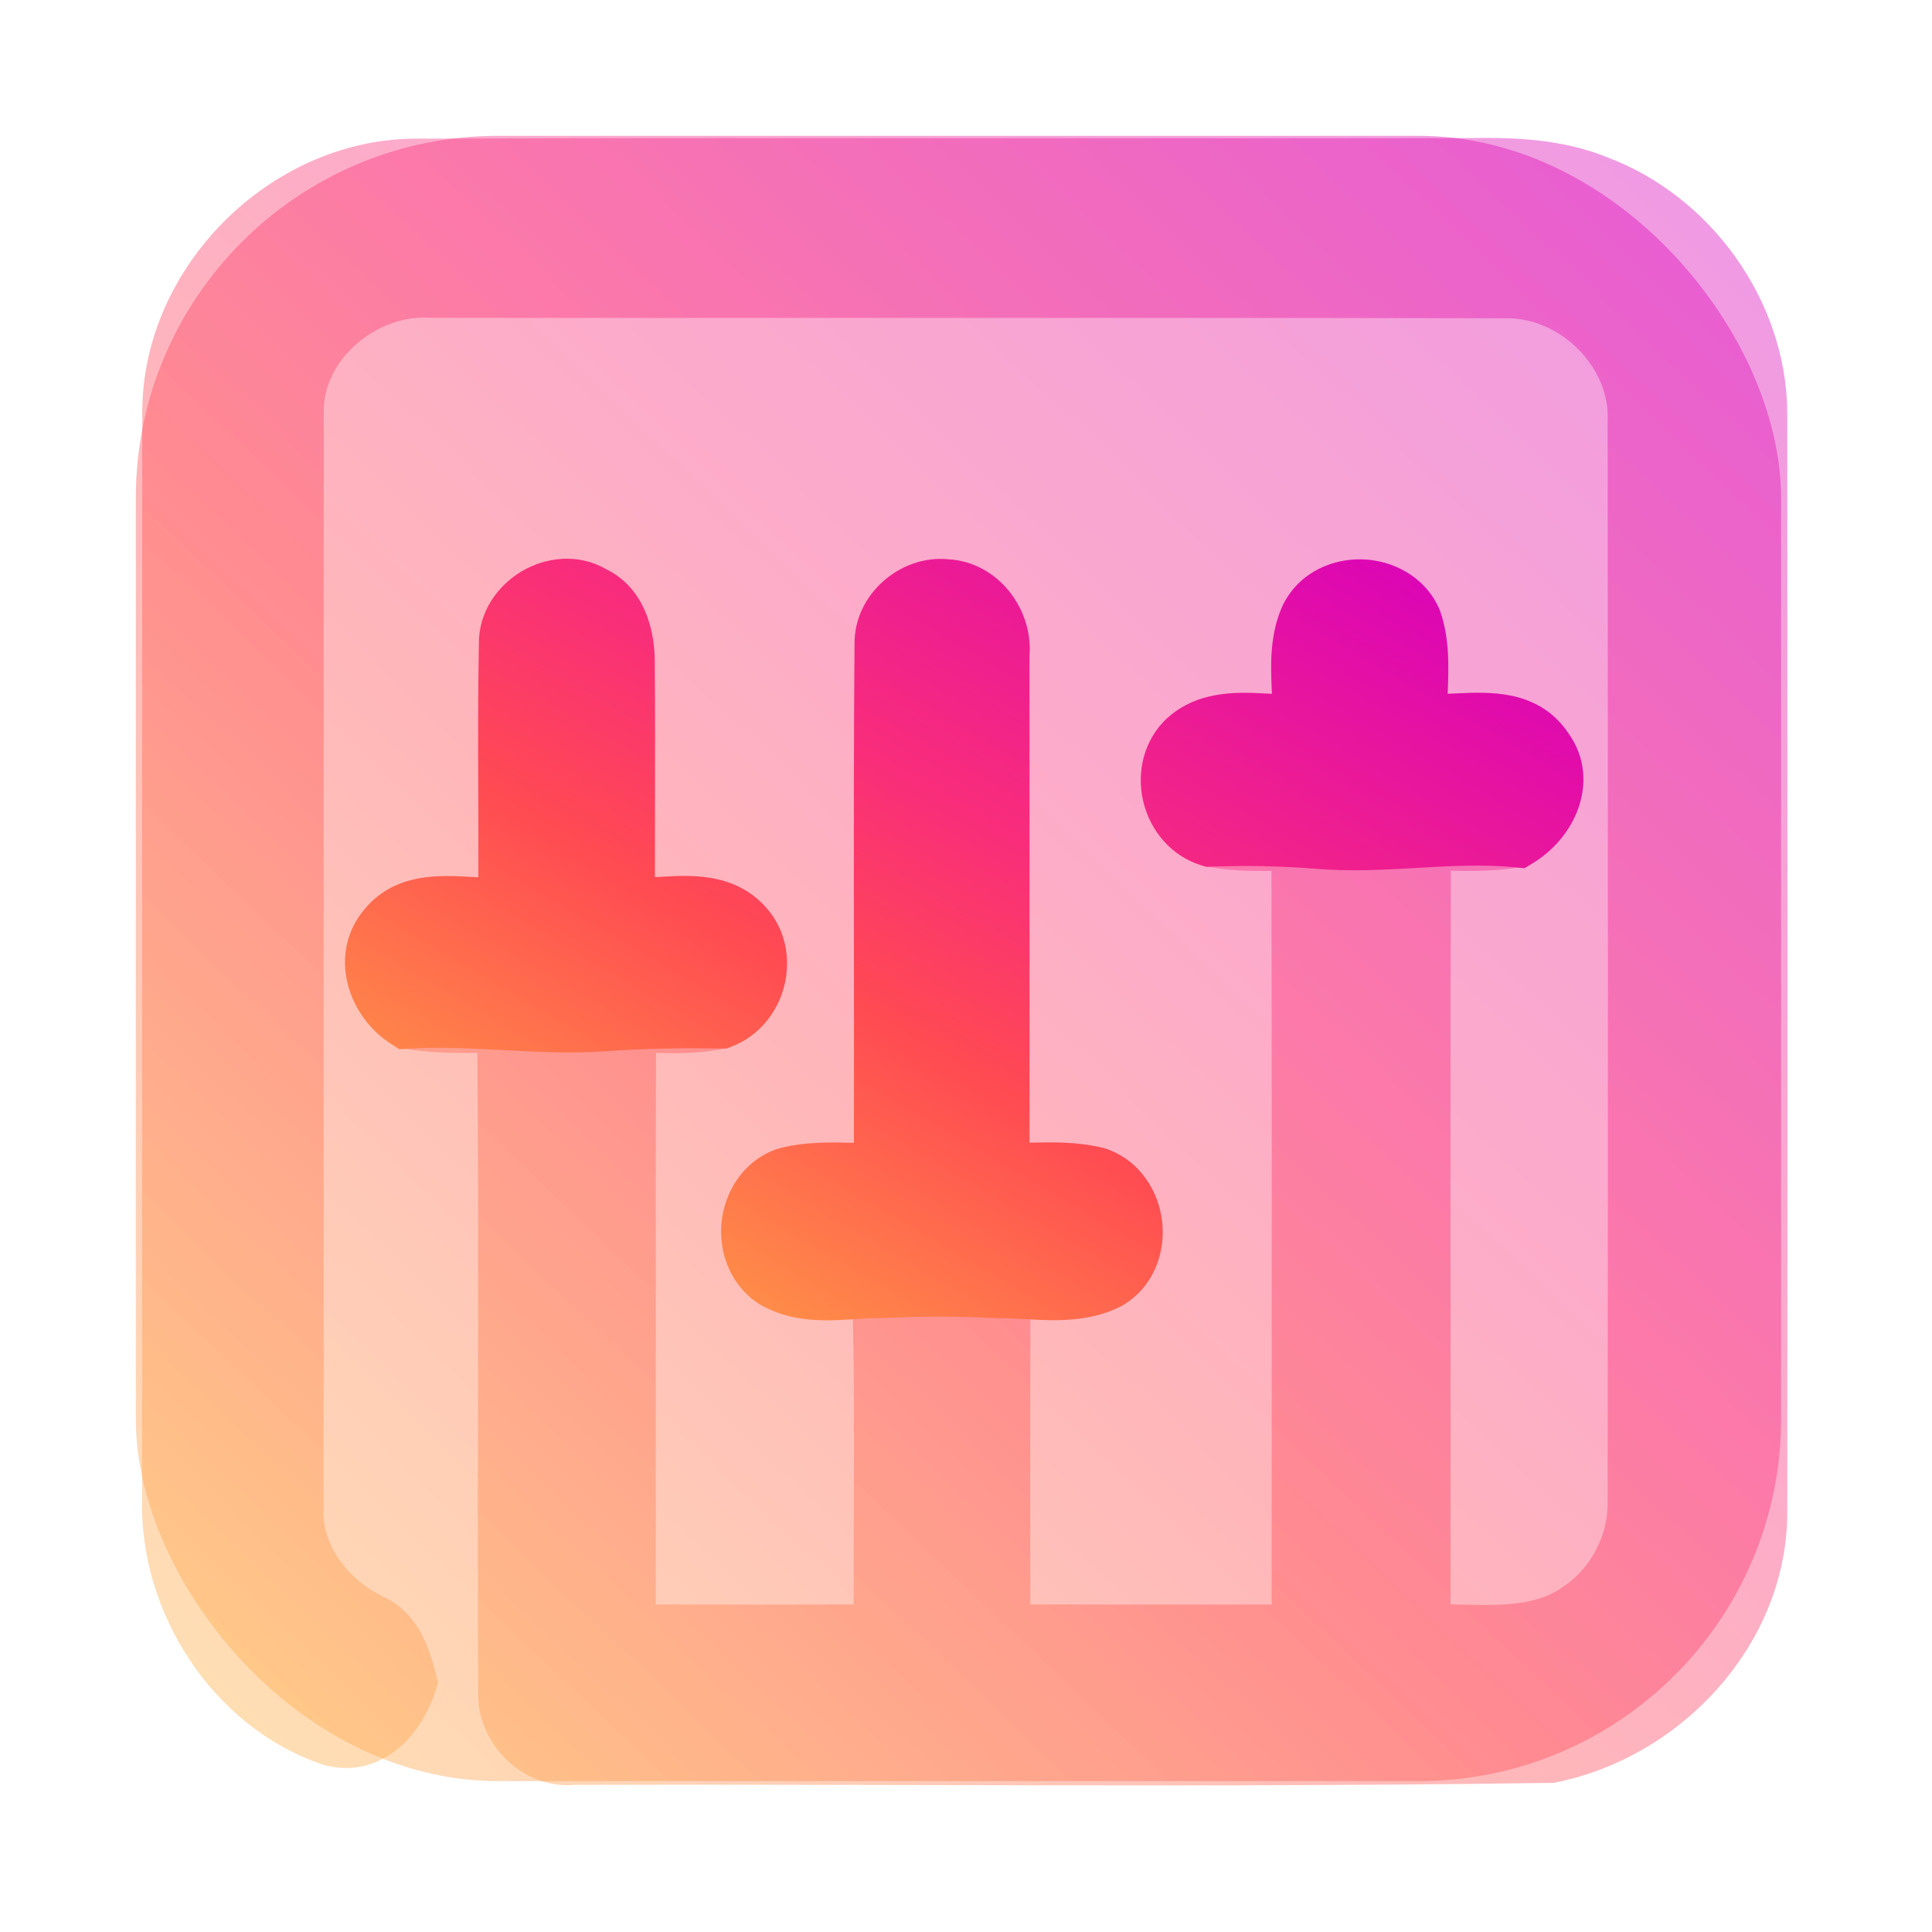
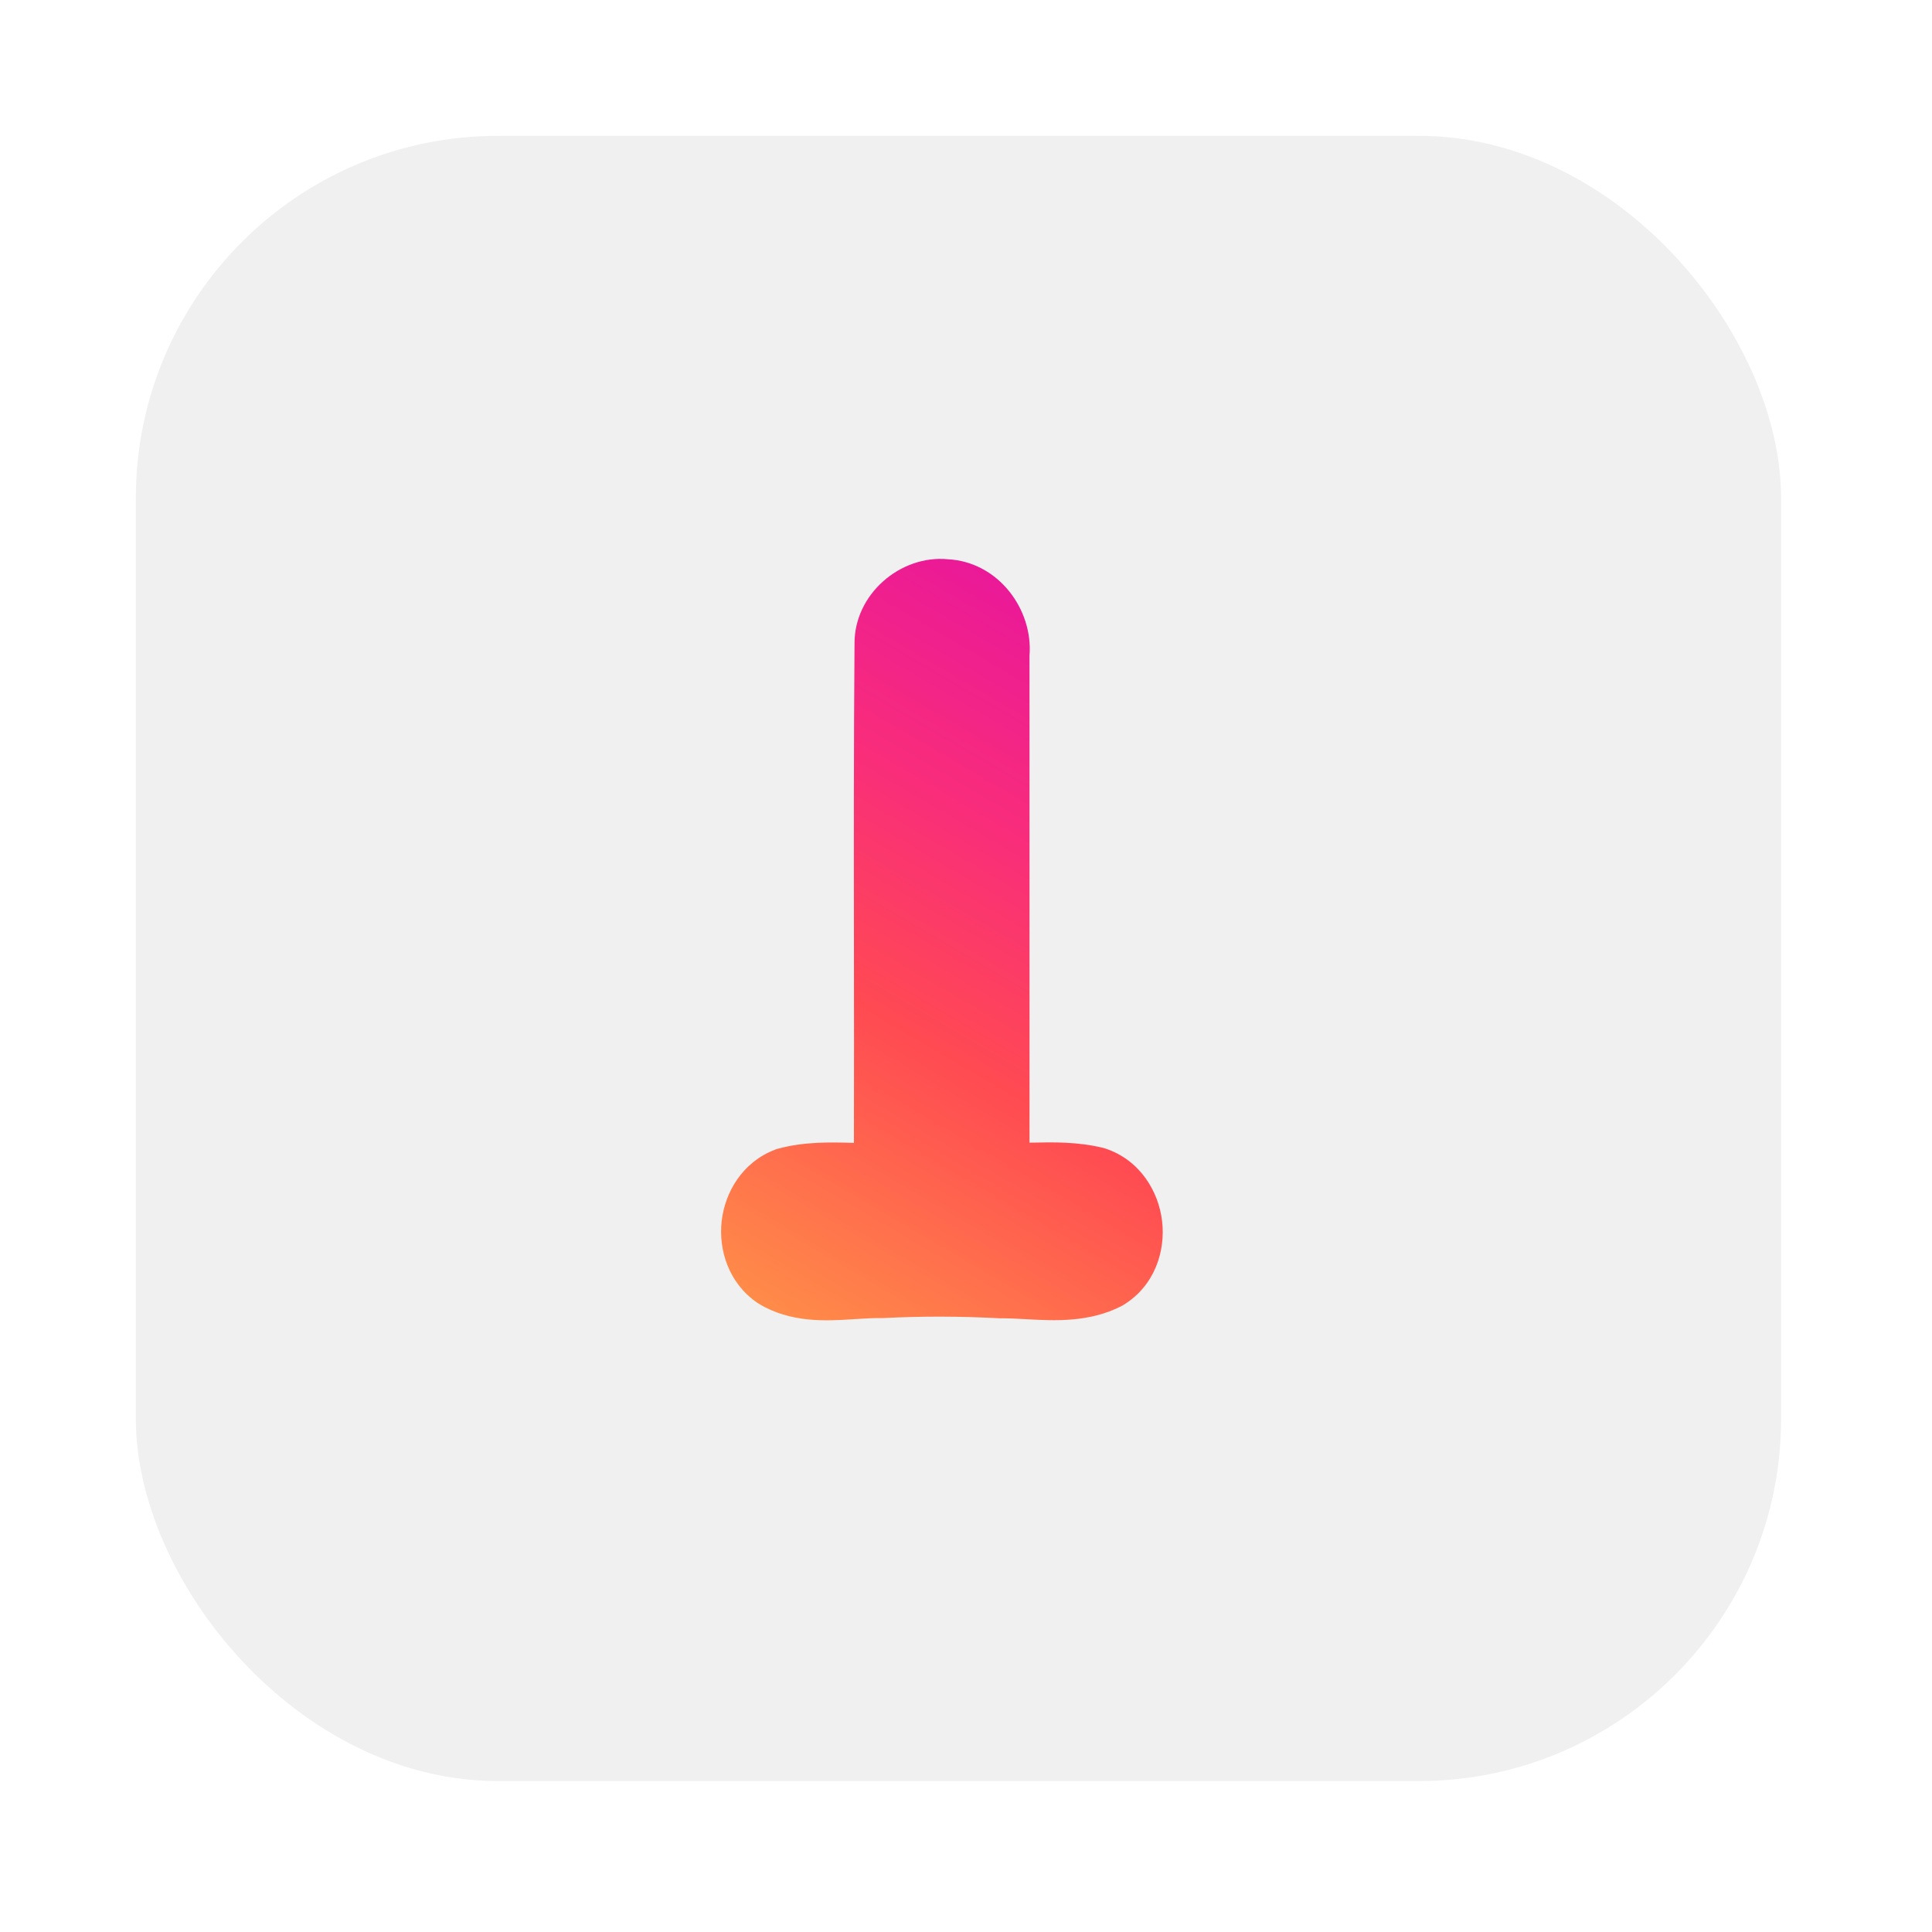
<svg xmlns="http://www.w3.org/2000/svg" width="128" height="128" viewBox="0 0 128 128" fill="none">
  <g opacity="0.4">
    <rect x="9" y="9" width="109" height="109" rx="24" fill="#D9D9D9" />
-     <rect x="9" y="9" width="109" height="109" rx="24" fill="url(#paint0_linear_129_67)" />
  </g>
-   <path opacity="0.4" fill-rule="evenodd" clip-rule="evenodd" d="M26.62 69.446C28.305 69.76 30.045 69.776 31.629 69.757C31.691 77.58 31.68 85.383 31.668 93.196C31.659 99.449 31.65 105.709 31.678 111.991C31.517 115.399 34.534 118.573 38.107 118.253C45.765 118.23 53.436 118.247 61.114 118.264C74.983 118.295 88.873 118.326 102.742 118.12L102.926 118.117L103.107 118.081C111.39 116.411 118.475 108.919 118.412 100.047C118.432 75.808 118.426 51.563 118.412 27.319V27.309V27.3C118.337 19.885 113.324 12.963 106.435 10.402C103.396 9.177 100.161 9.1 97.334 9.147C87.154 9.167 76.963 9.161 66.768 9.154C53.64 9.146 40.507 9.138 27.391 9.187L27.382 9.187L27.372 9.187C17.822 9.315 9.433 17.722 9.425 27.305C9.413 42.3 9.413 57.298 9.414 72.297C9.414 81.296 9.414 90.295 9.412 99.293C9.216 106.818 14.07 114.442 21.387 116.908L21.446 116.928L21.506 116.944C23.498 117.48 25.226 116.837 26.469 115.765C27.652 114.745 28.432 113.326 28.85 112.024L29.025 111.477L28.884 110.92C28.531 109.534 27.849 106.866 25.305 105.747C22.97 104.564 21.355 102.327 21.437 100.066L21.439 100.031L21.439 99.995C21.448 88.582 21.446 77.178 21.443 65.774C21.441 52.96 21.438 40.146 21.452 27.322V27.306L21.452 27.289C21.426 25.606 22.244 23.988 23.622 22.788C25.006 21.582 26.816 20.925 28.529 21.054L28.603 21.06L28.677 21.06C38.392 21.068 48.104 21.066 57.815 21.064C71.843 21.062 85.869 21.059 99.897 21.087C103.459 21.109 106.678 24.381 106.514 27.873L106.512 27.921V27.968C106.532 51.774 106.539 75.586 106.512 99.398V99.422L106.513 99.446C106.564 101.666 105.43 103.873 103.603 105.1L103.581 105.115L103.56 105.13C102.456 105.916 101.125 106.227 99.478 106.31C98.651 106.352 97.795 106.335 96.873 106.31L96.616 106.303C96.447 106.299 96.275 106.294 96.101 106.29C96.109 99.811 96.106 93.336 96.103 86.864V86.862C96.098 77.136 96.093 67.415 96.125 57.688C97.641 57.727 99.249 57.703 100.855 57.44L100.725 53.476C98.353 53.245 96.007 53.374 93.829 53.497L93.739 53.502C93.412 53.521 93.09 53.539 92.77 53.556L92.14 53.531L92.14 53.589C90.546 53.666 89.027 53.699 87.519 53.574C85.034 53.365 82.561 53.346 80.117 53.421L79.907 55.84L46.569 65.45C44.344 65.435 42.114 65.5 39.891 65.655L39.481 65.648L39.481 65.681C37.556 65.789 35.61 65.689 33.54 65.578L33.446 65.573C31.345 65.46 29.112 65.341 26.858 65.484L26.62 69.446ZM80.918 55.548L80.189 55.758L80.24 57.419C81.582 57.378 82.913 57.367 84.236 57.401L85.75 55.667C85.526 55.671 85.302 55.676 85.078 55.681C83.687 55.712 82.294 55.743 80.918 55.548ZM80.918 55.548L80.189 55.758L80.179 55.42C80.424 55.471 80.671 55.513 80.918 55.548ZM81.466 55.39C81.037 55.397 80.608 55.407 80.179 55.42L80.585 53.462C81.955 53.746 83.32 53.717 84.934 53.682C85.343 53.673 85.767 53.664 86.212 53.66L87.512 53.647L81.466 55.39ZM81.466 55.39C82.953 55.367 84.44 55.386 85.924 55.468L87.512 53.647L81.466 55.39ZM79.907 55.84L79.773 57.378C81.277 57.69 82.828 57.72 84.237 57.7C84.263 68.723 84.258 79.744 84.254 90.769V90.815C84.252 95.977 84.25 101.139 84.251 106.302C78.917 106.307 73.588 106.31 68.261 106.298C68.247 99.314 68.253 92.332 68.265 85.343L68.269 83.445L66.373 83.343C63.698 83.199 61.021 83.192 58.349 83.329L56.392 83.43L56.453 85.389C56.606 90.278 56.587 95.133 56.568 100.028V100.03C56.559 102.112 56.551 104.202 56.556 106.304C52.18 106.313 47.811 106.315 43.443 106.297C43.453 101.029 43.45 95.77 43.447 90.515C43.443 83.595 43.439 76.68 43.464 69.751C44.95 69.8 46.639 69.798 48.237 69.41L47.806 65.467C47.394 65.459 46.982 65.453 46.569 65.45L79.907 55.84Z" fill="url(#paint1_linear_129_67)" />
-   <path d="M31.687 52.326C31.676 49.117 31.665 45.88 31.727 42.64C31.713 40.474 33.027 38.75 34.59 37.836C36.138 36.93 38.263 36.627 40.135 37.696C42.861 39.02 43.405 42.066 43.381 43.957C43.408 47.066 43.402 50.173 43.395 53.267L43.395 53.325C43.392 54.923 43.389 56.518 43.39 58.111C43.504 58.105 43.622 58.099 43.745 58.093C43.821 58.089 43.9 58.084 43.982 58.08C45.762 57.98 48.691 57.816 50.725 60.093C52.102 61.601 52.388 63.602 51.965 65.297C51.542 66.991 50.355 68.614 48.486 69.334L48.12 69.474L47.727 69.466C45.158 69.414 42.586 69.473 40.03 69.655L40.021 69.656C37.733 69.808 35.467 69.687 33.339 69.573L33.285 69.57C31.131 69.455 29.114 69.349 27.115 69.476L26.46 69.518L25.909 69.164C24.555 68.297 23.524 66.916 23.086 65.377C22.639 63.808 22.794 61.973 23.995 60.434C25.042 59.051 26.423 58.435 27.762 58.191C28.978 57.969 30.257 58.043 31.245 58.1L31.342 58.105C31.462 58.112 31.578 58.119 31.69 58.125C31.7 56.204 31.693 54.279 31.687 52.345L31.687 52.326Z" fill="url(#paint2_linear_129_67)" />
  <path d="M68.208 75.707C68.224 75.706 68.241 75.706 68.258 75.705L68.28 75.705L68.359 75.703C69.742 75.673 71.423 75.637 73.091 76.053L73.167 76.072L73.241 76.096C75.54 76.864 76.763 78.941 76.993 80.912C77.224 82.886 76.507 85.192 74.42 86.462L74.36 86.499L74.297 86.531C72.17 87.627 69.835 87.5 68.138 87.408C68.079 87.405 68.02 87.402 67.962 87.398C67.343 87.365 66.799 87.337 66.279 87.34L66.219 87.34L66.16 87.337C63.621 87.201 61.085 87.194 58.557 87.324L58.489 87.328L58.42 87.326C57.887 87.317 57.321 87.352 56.653 87.393C56.59 87.397 56.525 87.401 56.46 87.406C54.787 87.512 52.369 87.666 50.252 86.363L50.209 86.337L50.168 86.308C48.271 85.004 47.598 82.816 47.812 80.906C48.028 78.995 49.174 77.008 51.334 76.174L51.425 76.139L51.519 76.113C53.265 75.628 55.034 75.677 56.468 75.716L56.574 75.719C56.586 71.385 56.581 67.05 56.576 62.711L56.576 62.676C56.568 56.01 56.561 49.334 56.614 42.656C56.586 39.371 59.652 36.754 62.794 37.051C66.158 37.227 68.454 40.391 68.207 43.436C68.212 51.042 68.21 58.648 68.209 66.254C68.208 69.404 68.208 72.556 68.208 75.707Z" fill="url(#paint3_linear_129_67)" />
-   <path d="M85.03 40.01L85.051 39.971C86.16 37.856 88.355 36.987 90.306 37.06C92.254 37.133 94.371 38.158 95.344 40.309L95.381 40.391L95.41 40.475C96.046 42.298 95.977 44.186 95.924 45.652C95.922 45.697 95.921 45.742 95.919 45.787C95.917 45.846 95.915 45.905 95.913 45.963C96.073 45.957 96.241 45.95 96.418 45.942L96.521 45.937C97.543 45.891 98.869 45.83 100.119 46.089C101.499 46.375 102.89 47.066 103.893 48.553C105.078 50.181 105.116 52.039 104.555 53.587C104.009 55.095 102.886 56.38 101.571 57.177L101.003 57.522L100.341 57.457C98.272 57.256 96.178 57.371 93.904 57.5L93.841 57.503C91.737 57.622 89.473 57.751 87.188 57.56C84.899 57.368 82.586 57.347 80.243 57.419L79.911 57.429L79.593 57.331C77.549 56.702 76.249 55.019 75.782 53.252C75.316 51.486 75.615 49.382 77.076 47.825L77.098 47.801L77.121 47.779C79.19 45.709 81.999 45.852 83.757 45.941C83.835 45.945 83.911 45.949 83.985 45.953C84.081 45.957 84.175 45.962 84.266 45.966C84.263 45.883 84.26 45.799 84.257 45.713C84.255 45.66 84.252 45.607 84.25 45.553C84.19 44.036 84.108 41.973 85.011 40.05L85.03 40.01Z" fill="url(#paint4_linear_129_67)" />
  <defs>
    <linearGradient id="paint0_linear_129_67" x1="113.062" y1="10.873" x2="13.429" y2="115.615" gradientUnits="userSpaceOnUse">
      <stop stop-color="#D800BD" />
      <stop offset="0.408" stop-color="#F92D7A" />
      <stop offset="0.59" stop-color="#FF4A52" />
      <stop offset="1" stop-color="#FFB243" />
    </linearGradient>
    <linearGradient id="paint1_linear_129_67" x1="113.486" y1="11.013" x2="13.71" y2="115.779" gradientUnits="userSpaceOnUse">
      <stop stop-color="#D800BD" />
      <stop offset="0.408" stop-color="#F92D7A" />
      <stop offset="0.59" stop-color="#FF4A52" />
      <stop offset="1" stop-color="#FFB243" />
    </linearGradient>
    <linearGradient id="paint2_linear_129_67" x1="101.188" y1="37.883" x2="60.935" y2="106.695" gradientUnits="userSpaceOnUse">
      <stop stop-color="#D800BD" />
      <stop offset="0.408" stop-color="#F92D7A" />
      <stop offset="0.59" stop-color="#FF4A52" />
      <stop offset="1" stop-color="#FFB243" />
    </linearGradient>
    <linearGradient id="paint3_linear_129_67" x1="101.188" y1="37.883" x2="60.935" y2="106.695" gradientUnits="userSpaceOnUse">
      <stop stop-color="#D800BD" />
      <stop offset="0.408" stop-color="#F92D7A" />
      <stop offset="0.59" stop-color="#FF4A52" />
      <stop offset="1" stop-color="#FFB243" />
    </linearGradient>
    <linearGradient id="paint4_linear_129_67" x1="101.188" y1="37.883" x2="60.935" y2="106.695" gradientUnits="userSpaceOnUse">
      <stop stop-color="#D800BD" />
      <stop offset="0.408" stop-color="#F92D7A" />
      <stop offset="0.59" stop-color="#FF4A52" />
      <stop offset="1" stop-color="#FFB243" />
    </linearGradient>
  </defs>
</svg>